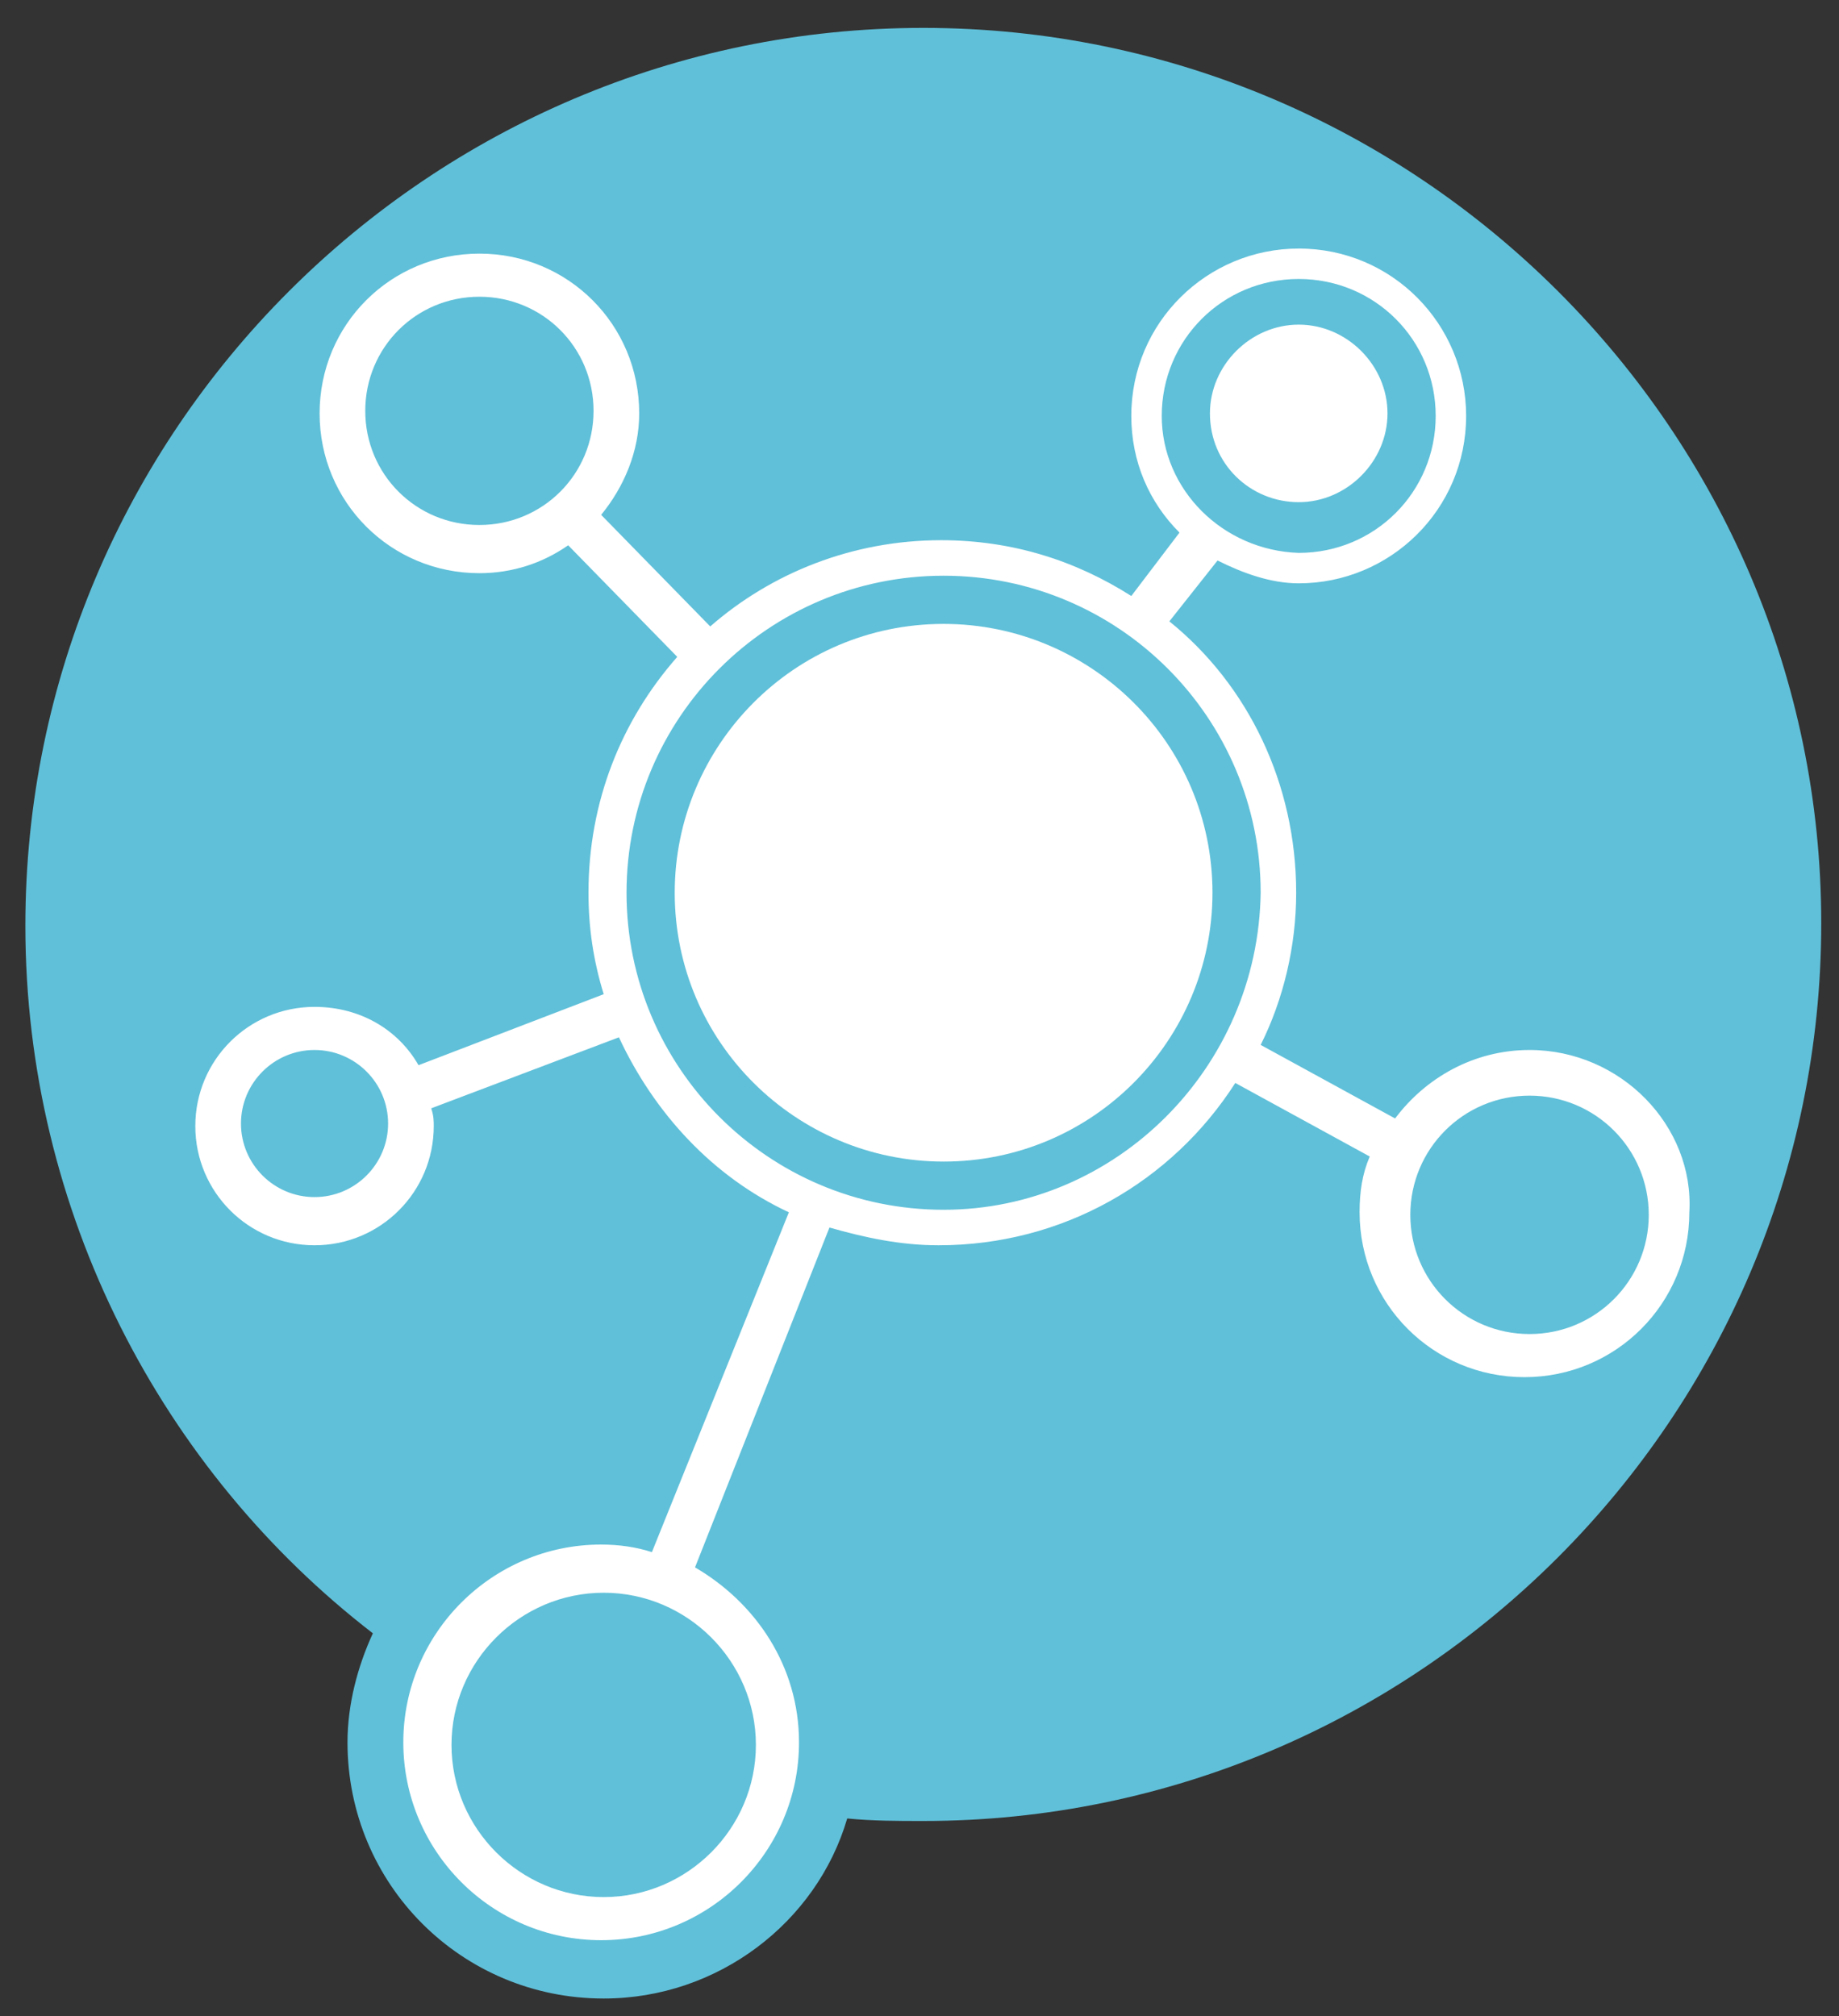
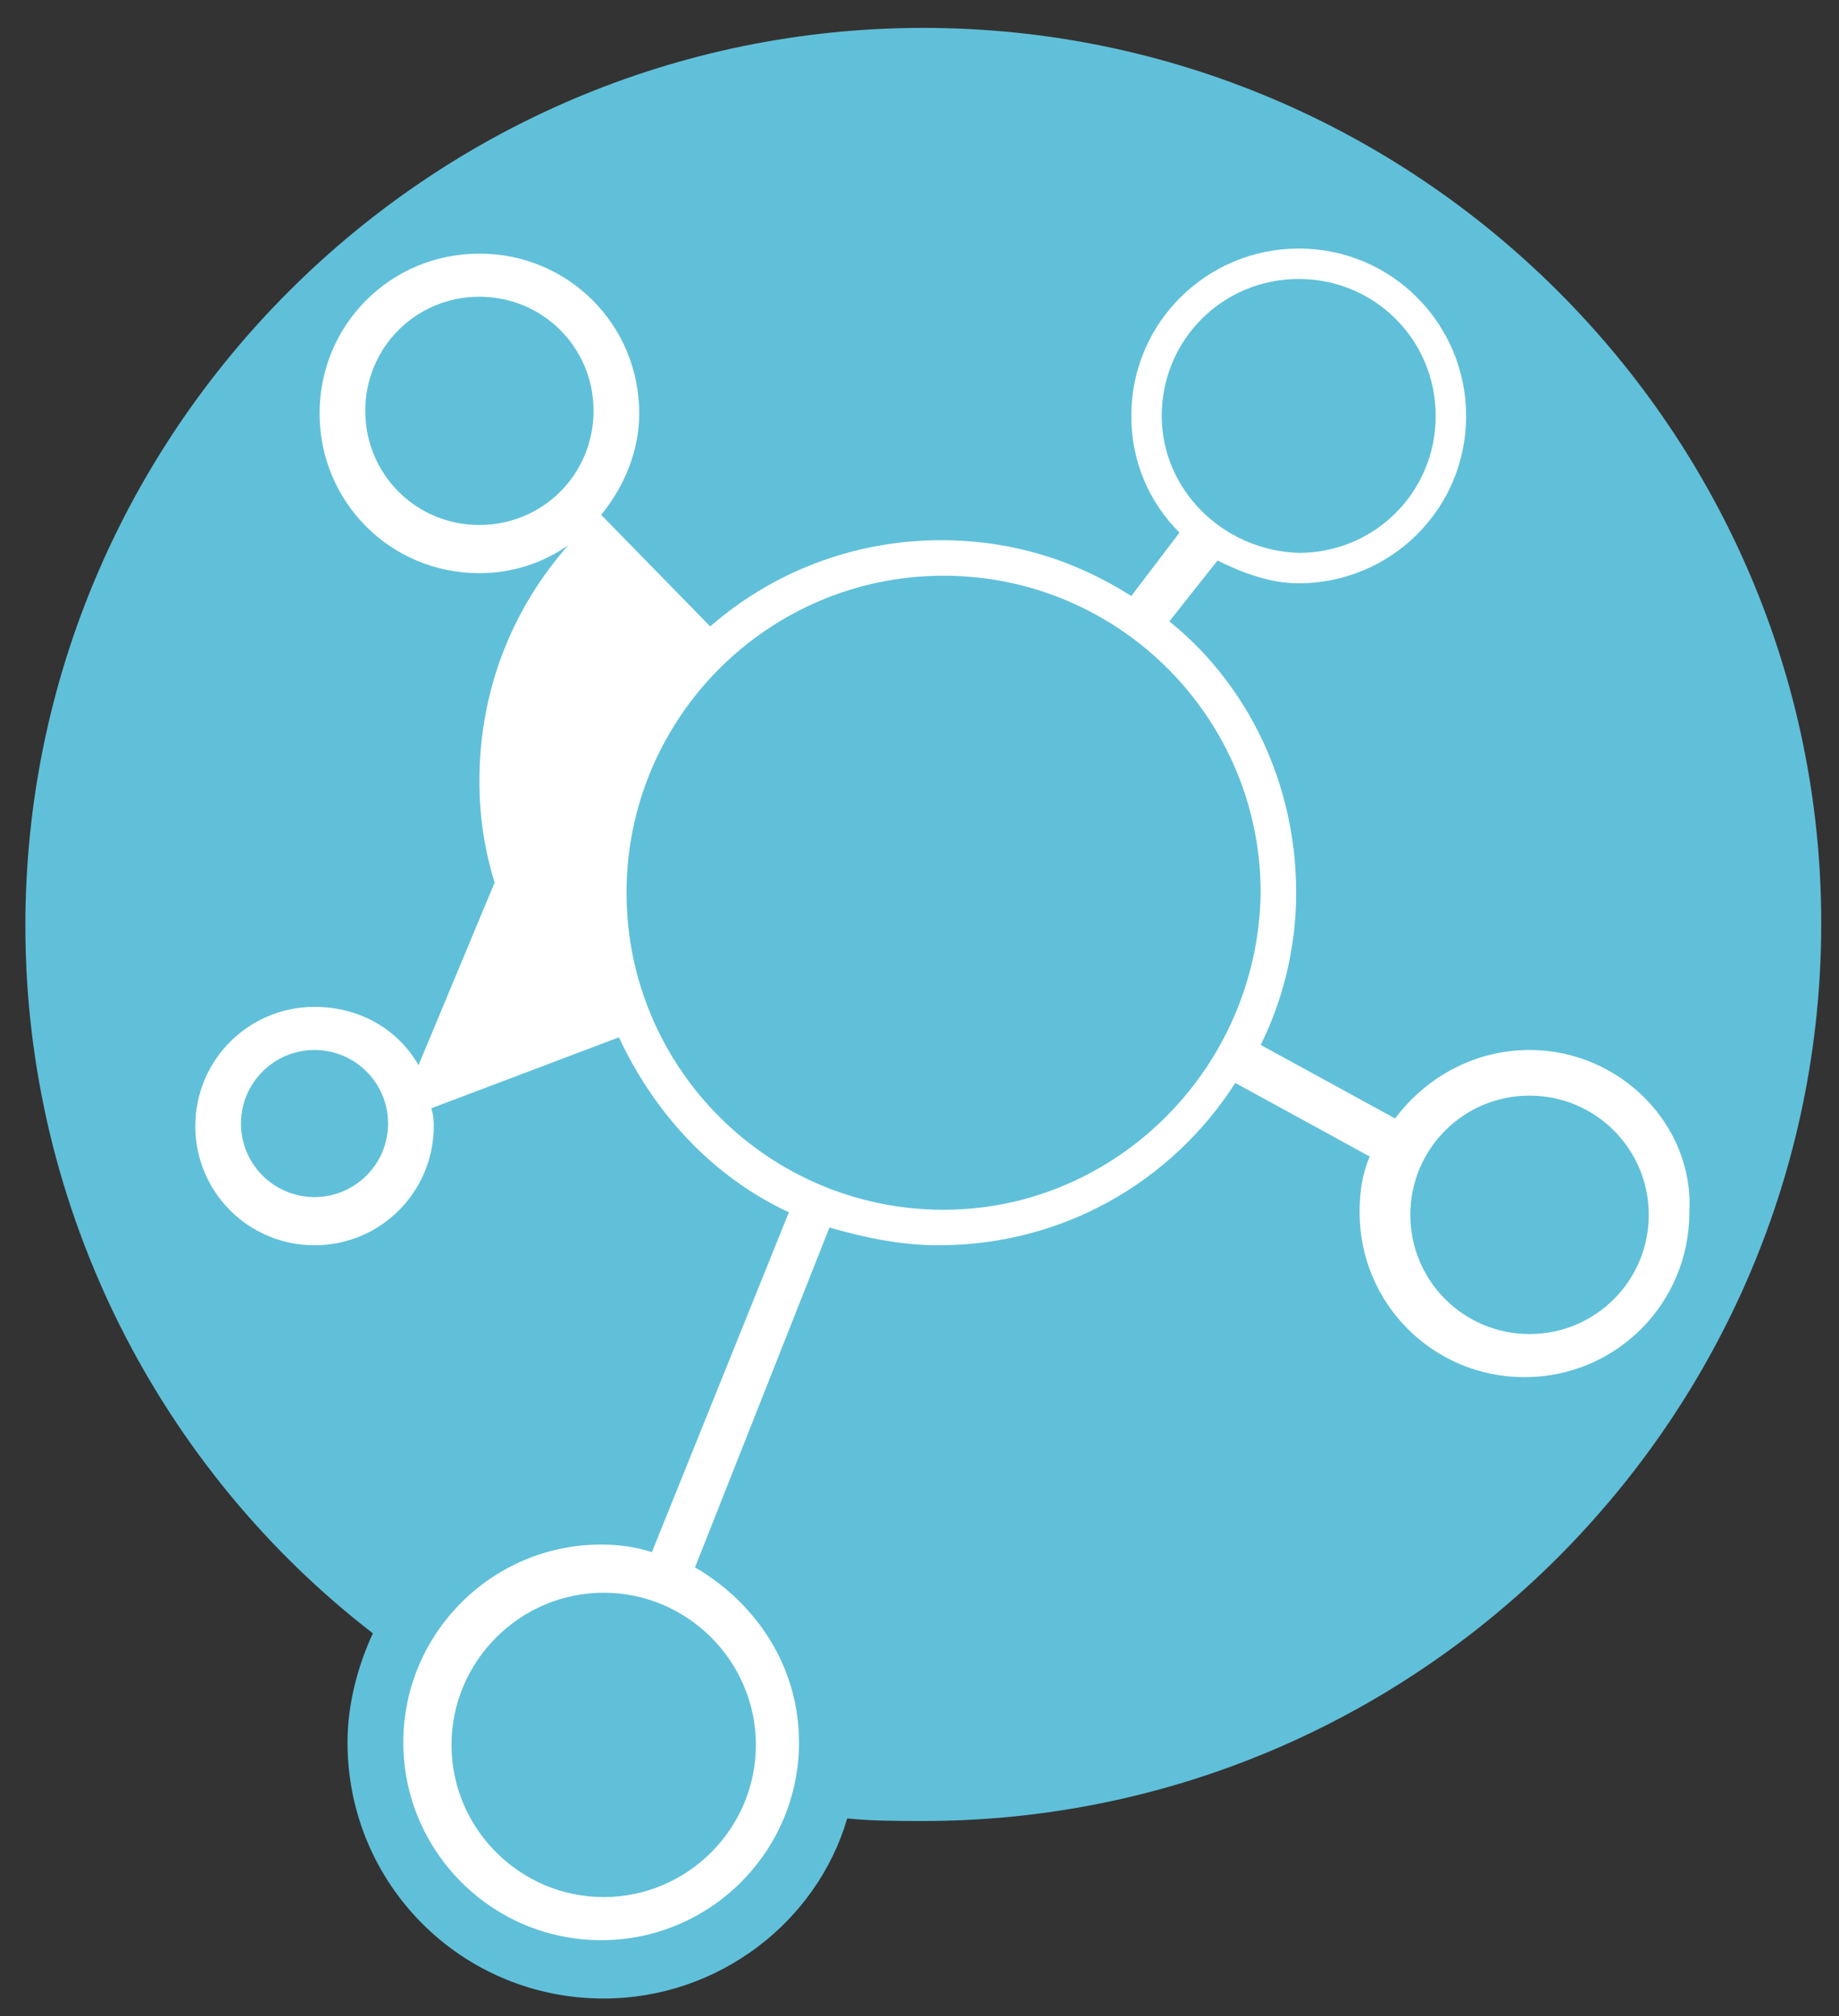
<svg xmlns="http://www.w3.org/2000/svg" xmlns:xlink="http://www.w3.org/1999/xlink" version="1.1" id="Layer_1" x="0px" y="0px" viewBox="0 0 72.5 79.5" style="enable-background:new 0 0 72.5 79.5;" xml:space="preserve">
  <rect x="0" y="0" width="72.5" height="79.5" fill="#333333" stroke="none" />
  <style type="text/css">
	.st0{clip-path:url(#XMLID_4_);}
	.st1{clip-path:url(#XMLID_5_);fill:#60C0D9;}
	.st2{clip-path:url(#XMLID_5_);fill:#FFFFFF;}
</style>
  <g>
    <g>
      <defs>
        <rect id="XMLID_1_" width="72.5" height="79.5" />
      </defs>
      <clipPath id="XMLID_4_">
        <use xlink:href="#XMLID_1_" style="overflow:visible;" />
      </clipPath>
      <g class="st0">
        <defs>
          <rect id="XMLID_3_" width="72.5" height="79.5" />
        </defs>
        <clipPath id="XMLID_5_">
          <use xlink:href="#XMLID_3_" style="overflow:visible;" />
        </clipPath>
        <path class="st1" d="M32.7,68.8c0,4.9-4,8.9-8.9,8.9c-4.9,0-8.9-4-8.9-8.9c0-4.9,4-8.9,8.9-8.9C28.7,59.9,32.7,63.9,32.7,68.8" />
        <path class="st1" d="M36.4,1.1C16.9,1.1,1,17,1,36.5C1,47.8,6.4,58,14.7,64.4c-0.6,1.3-1,2.8-1,4.3c0,5.6,4.5,10.1,10.1,10.1     c4.5,0,8.4-3,9.6-7.1c1,0.1,2,0.1,3,0.1c19.5,0,35.4-15.9,35.4-35.4C71.8,17,55.9,1.1,36.4,1.1" />
-         <path class="st2" d="M51.2,19.8c1.9,0,3.5-1.6,3.5-3.5c0-1.9-1.6-3.5-3.5-3.5c-1.9,0-3.5,1.6-3.5,3.5     C47.7,18.3,49.3,19.8,51.2,19.8" />
-         <path class="st2" d="M37.2,24.6c-5.9,0-10.6,4.8-10.6,10.6c0,5.9,4.8,10.6,10.6,10.6c5.9,0,10.6-4.8,10.6-10.6     C47.8,29.3,43,24.6,37.2,24.6" />
-         <path class="st2" d="M60.3,41.4c-2.2,0-4.1,1.1-5.3,2.7l-5.3-2.9c0.9-1.8,1.4-3.9,1.4-6c0-4.3-1.9-8.2-5-10.7l1.9-2.4     c1,0.5,2.1,0.9,3.2,0.9c3.6,0,6.6-2.9,6.6-6.6c0-3.6-2.9-6.6-6.6-6.6c-3.6,0-6.6,2.9-6.6,6.6c0,1.8,0.7,3.4,1.9,4.6l-1.9,2.5     c-2.2-1.4-4.7-2.2-7.5-2.2c-3.5,0-6.7,1.3-9.1,3.4l-4.3-4.4c0.9-1.1,1.5-2.5,1.5-4c0-3.5-2.8-6.3-6.3-6.3c-3.5,0-6.3,2.8-6.3,6.3     c0,3.5,2.8,6.3,6.3,6.3c1.3,0,2.5-0.4,3.5-1.1l4.3,4.4c-2.2,2.5-3.5,5.7-3.5,9.3c0,1.4,0.2,2.7,0.6,4L16.5,42     c-0.8-1.4-2.3-2.3-4.1-2.3c-2.6,0-4.7,2.1-4.7,4.7c0,2.6,2.1,4.7,4.7,4.7c2.6,0,4.7-2.1,4.7-4.7c0-0.2,0-0.4-0.1-0.7l7.4-2.8     c1.4,3,3.7,5.5,6.7,6.9l-5.4,13.4c-0.6-0.2-1.3-0.3-2-0.3c-4.3,0-7.8,3.5-7.8,7.8c0,4.3,3.5,7.8,7.8,7.8c4.3,0,7.8-3.5,7.8-7.8     c0-3-1.7-5.5-4.1-6.9l5.3-13.4c1.4,0.4,2.8,0.7,4.3,0.7c4.9,0,9.2-2.5,11.7-6.4l5.3,2.9c-0.3,0.7-0.4,1.4-0.4,2.2     c0,3.6,2.9,6.5,6.5,6.5c3.6,0,6.5-2.9,6.5-6.5C66.8,44.4,63.9,41.4,60.3,41.4 M45.8,16.4c0-3,2.4-5.4,5.4-5.4     c3,0,5.4,2.4,5.4,5.4c0,3-2.4,5.4-5.4,5.4C48.2,21.7,45.8,19.3,45.8,16.4 M18.9,20.7c-2.5,0-4.5-2-4.5-4.5c0-2.5,2-4.5,4.5-4.5     c2.5,0,4.5,2,4.5,4.5C23.4,18.7,21.4,20.7,18.9,20.7 M12.4,47.2c-1.6,0-2.9-1.3-2.9-2.9c0-1.6,1.3-2.9,2.9-2.9     c1.6,0,2.9,1.3,2.9,2.9C15.3,45.9,14,47.2,12.4,47.2 M29.8,68.8c0,3.3-2.7,6-6,6c-3.3,0-6-2.7-6-6c0-3.3,2.7-6,6-6     C27.1,62.8,29.8,65.5,29.8,68.8 M37.2,47.7c-6.9,0-12.5-5.6-12.5-12.5c0-6.9,5.6-12.5,12.5-12.5c6.9,0,12.5,5.6,12.5,12.5     C49.6,42.1,44,47.7,37.2,47.7 M60.3,52.6c-2.6,0-4.7-2.1-4.7-4.7c0-2.6,2.1-4.7,4.7-4.7c2.6,0,4.7,2.1,4.7,4.7     C65,50.5,62.9,52.6,60.3,52.6" />
+         <path class="st2" d="M60.3,41.4c-2.2,0-4.1,1.1-5.3,2.7l-5.3-2.9c0.9-1.8,1.4-3.9,1.4-6c0-4.3-1.9-8.2-5-10.7l1.9-2.4     c1,0.5,2.1,0.9,3.2,0.9c3.6,0,6.6-2.9,6.6-6.6c0-3.6-2.9-6.6-6.6-6.6c-3.6,0-6.6,2.9-6.6,6.6c0,1.8,0.7,3.4,1.9,4.6l-1.9,2.5     c-2.2-1.4-4.7-2.2-7.5-2.2c-3.5,0-6.7,1.3-9.1,3.4l-4.3-4.4c0.9-1.1,1.5-2.5,1.5-4c0-3.5-2.8-6.3-6.3-6.3c-3.5,0-6.3,2.8-6.3,6.3     c0,3.5,2.8,6.3,6.3,6.3c1.3,0,2.5-0.4,3.5-1.1c-2.2,2.5-3.5,5.7-3.5,9.3c0,1.4,0.2,2.7,0.6,4L16.5,42     c-0.8-1.4-2.3-2.3-4.1-2.3c-2.6,0-4.7,2.1-4.7,4.7c0,2.6,2.1,4.7,4.7,4.7c2.6,0,4.7-2.1,4.7-4.7c0-0.2,0-0.4-0.1-0.7l7.4-2.8     c1.4,3,3.7,5.5,6.7,6.9l-5.4,13.4c-0.6-0.2-1.3-0.3-2-0.3c-4.3,0-7.8,3.5-7.8,7.8c0,4.3,3.5,7.8,7.8,7.8c4.3,0,7.8-3.5,7.8-7.8     c0-3-1.7-5.5-4.1-6.9l5.3-13.4c1.4,0.4,2.8,0.7,4.3,0.7c4.9,0,9.2-2.5,11.7-6.4l5.3,2.9c-0.3,0.7-0.4,1.4-0.4,2.2     c0,3.6,2.9,6.5,6.5,6.5c3.6,0,6.5-2.9,6.5-6.5C66.8,44.4,63.9,41.4,60.3,41.4 M45.8,16.4c0-3,2.4-5.4,5.4-5.4     c3,0,5.4,2.4,5.4,5.4c0,3-2.4,5.4-5.4,5.4C48.2,21.7,45.8,19.3,45.8,16.4 M18.9,20.7c-2.5,0-4.5-2-4.5-4.5c0-2.5,2-4.5,4.5-4.5     c2.5,0,4.5,2,4.5,4.5C23.4,18.7,21.4,20.7,18.9,20.7 M12.4,47.2c-1.6,0-2.9-1.3-2.9-2.9c0-1.6,1.3-2.9,2.9-2.9     c1.6,0,2.9,1.3,2.9,2.9C15.3,45.9,14,47.2,12.4,47.2 M29.8,68.8c0,3.3-2.7,6-6,6c-3.3,0-6-2.7-6-6c0-3.3,2.7-6,6-6     C27.1,62.8,29.8,65.5,29.8,68.8 M37.2,47.7c-6.9,0-12.5-5.6-12.5-12.5c0-6.9,5.6-12.5,12.5-12.5c6.9,0,12.5,5.6,12.5,12.5     C49.6,42.1,44,47.7,37.2,47.7 M60.3,52.6c-2.6,0-4.7-2.1-4.7-4.7c0-2.6,2.1-4.7,4.7-4.7c2.6,0,4.7,2.1,4.7,4.7     C65,50.5,62.9,52.6,60.3,52.6" />
      </g>
    </g>
  </g>
</svg>